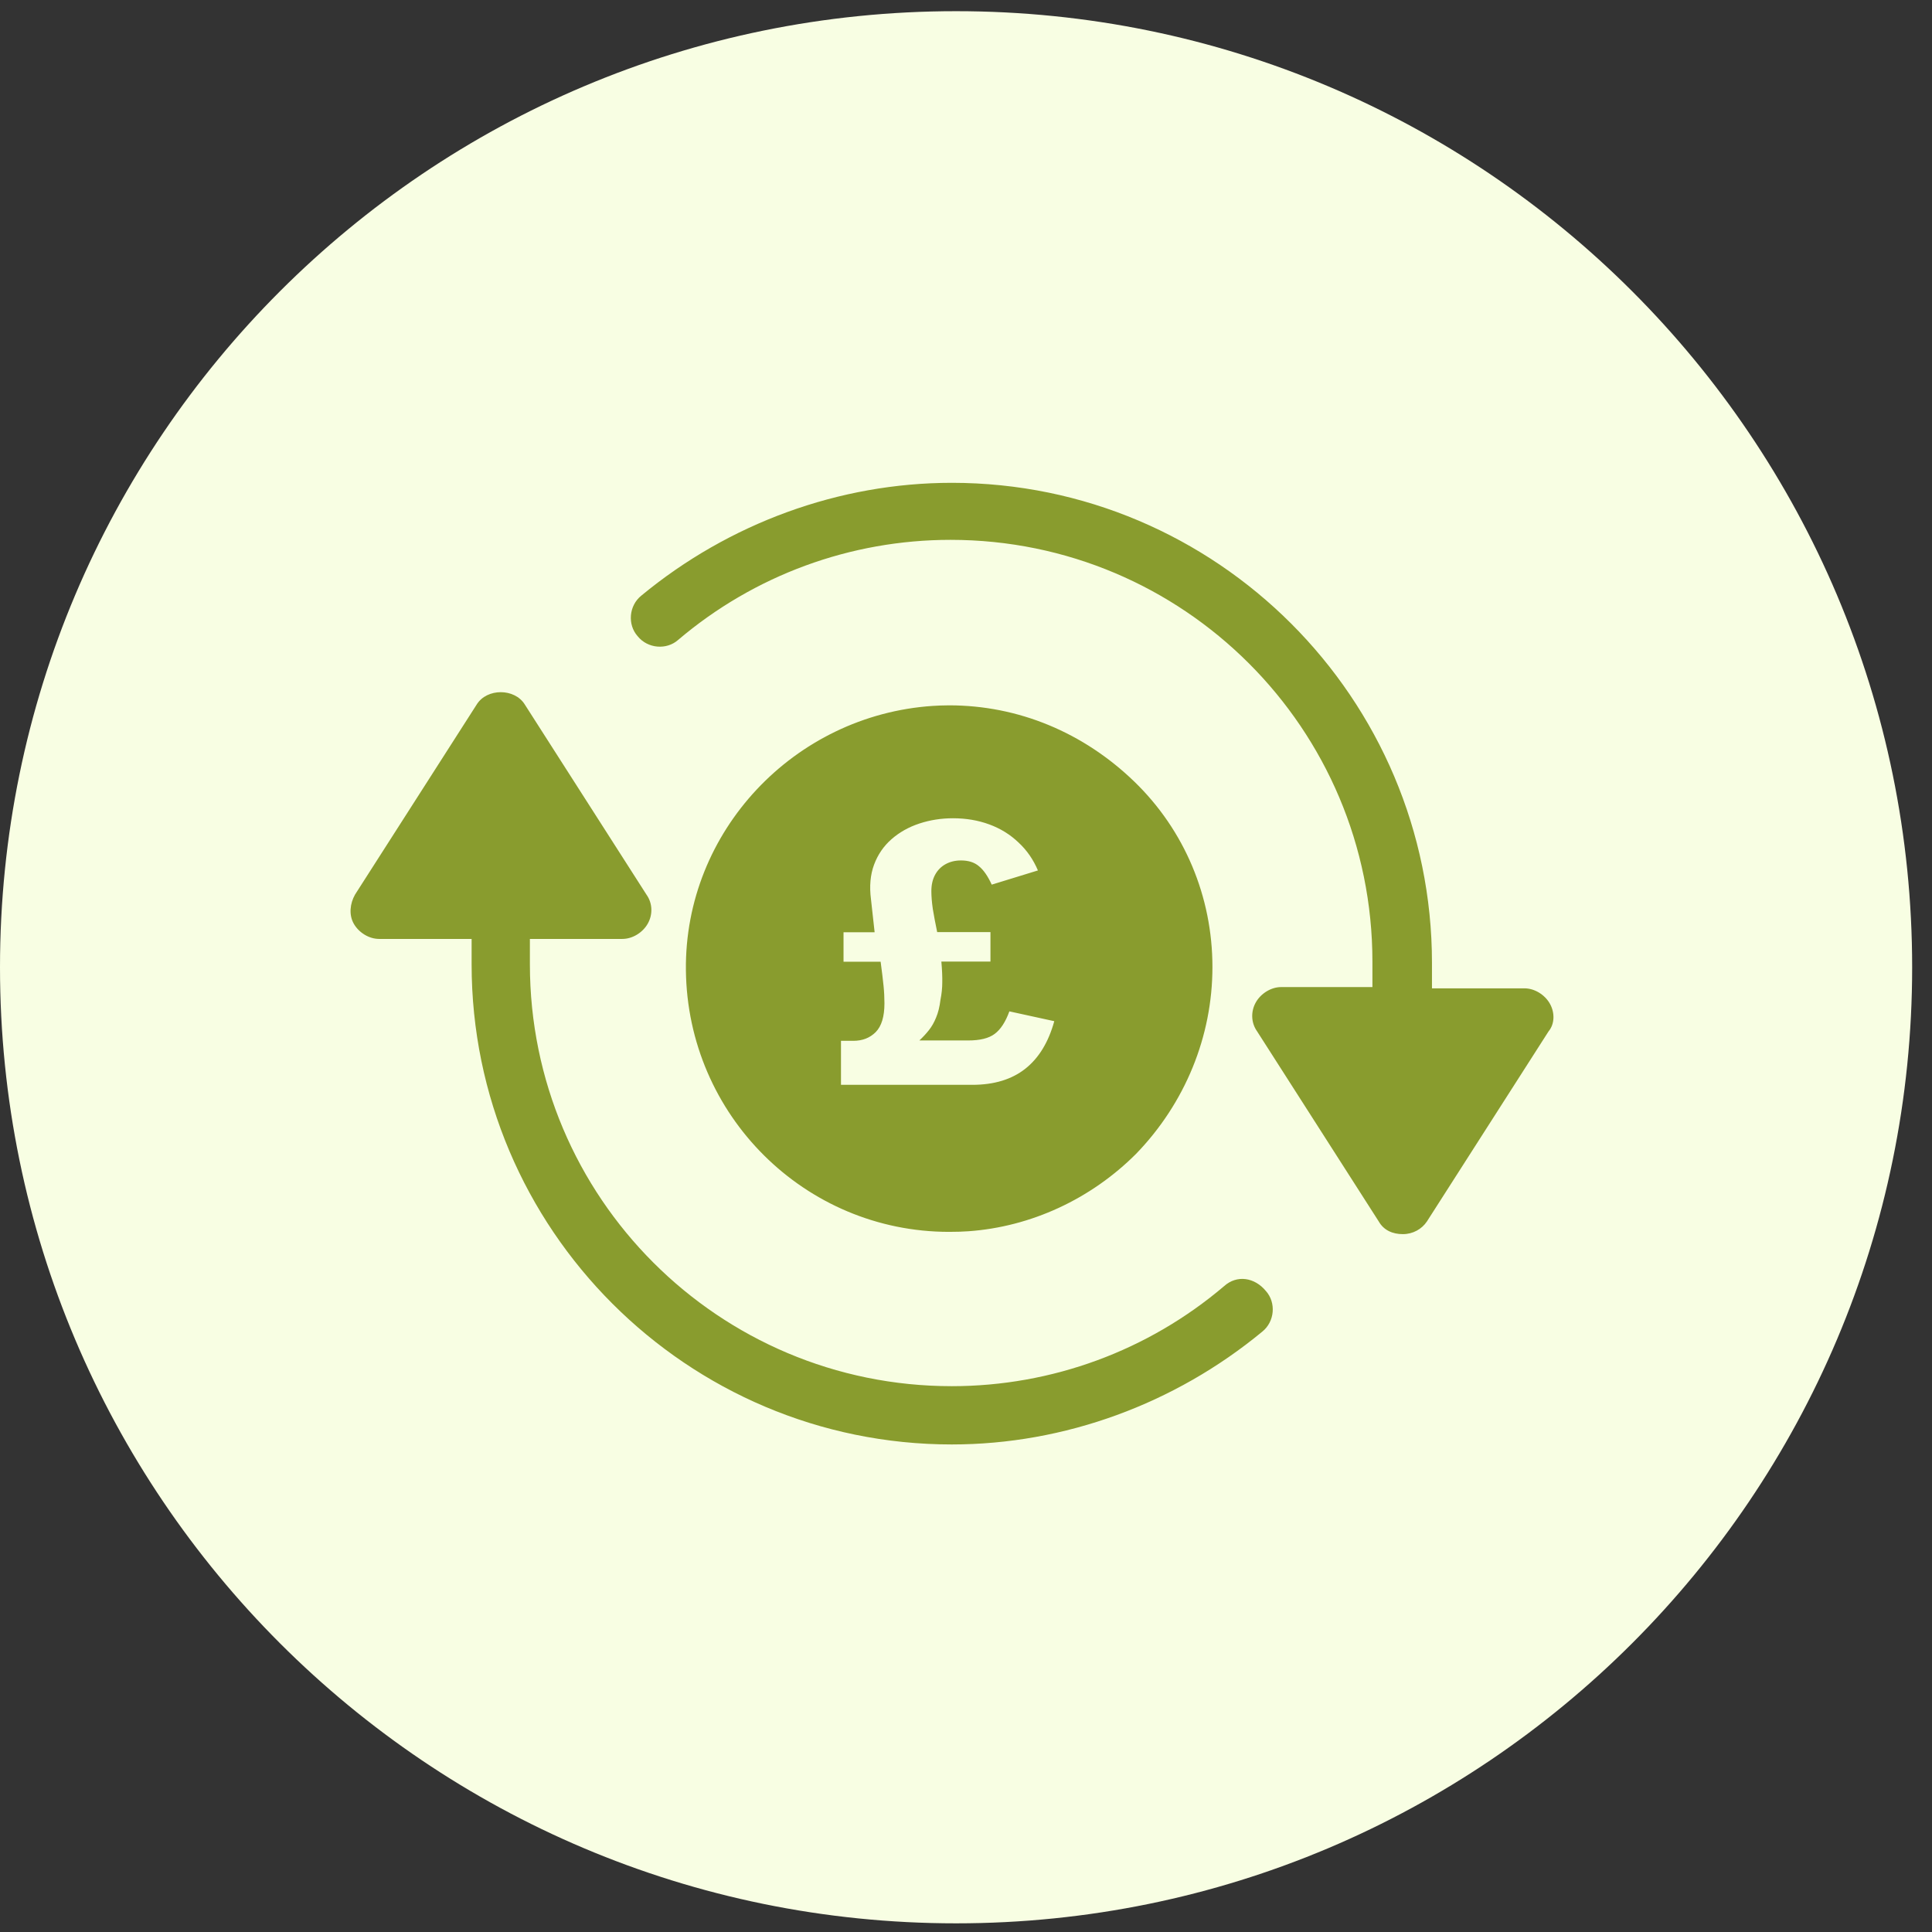
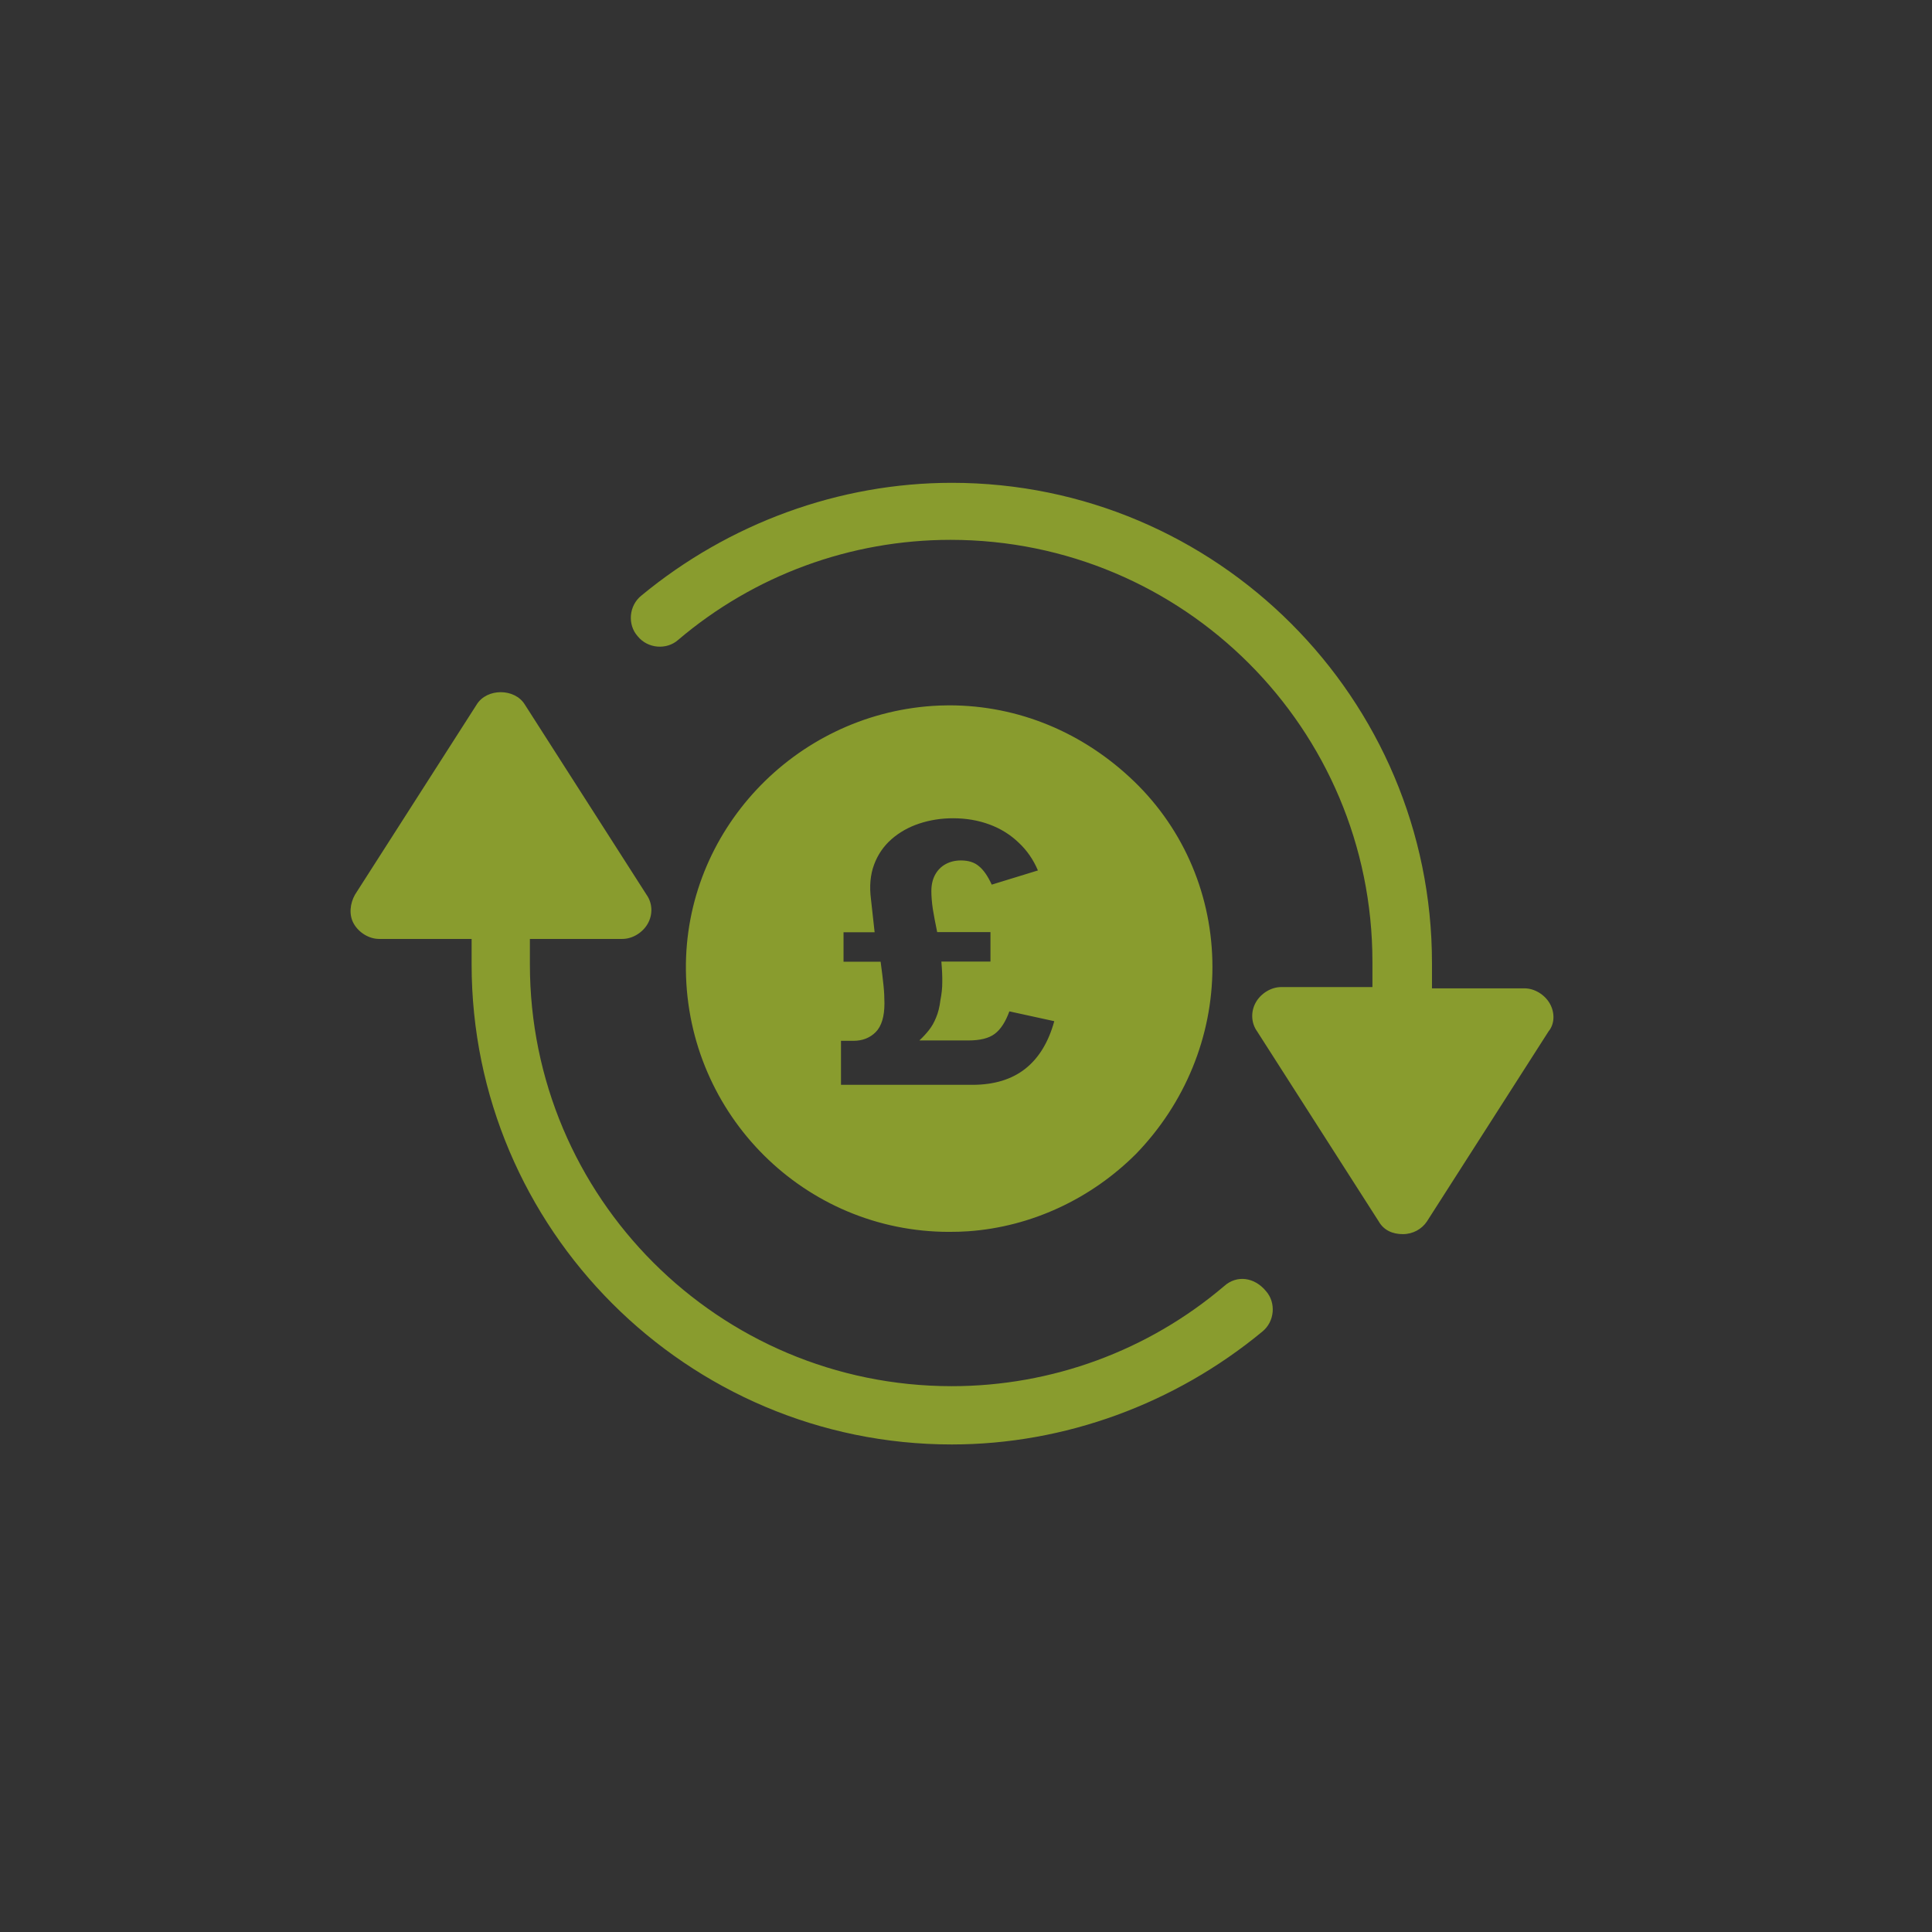
<svg xmlns="http://www.w3.org/2000/svg" width="85" height="85" viewBox="0 0 85 85" fill="none">
  <rect x="0" y="0" width="85" height="85" fill="#333333" stroke="none" />
  <g clip-path="url(#clip0_9806_105339)">
-     <path d="M42.063 84.619C65.294 84.619 84.127 65.787 84.127 42.556C84.127 19.325 65.294 0.492 42.063 0.492C18.832 0.492 0 19.325 0 42.556C0 65.787 18.832 84.619 42.063 84.619Z" fill="#F8FEE3" />
    <path fill-rule="evenodd" clip-rule="evenodd" d="M67.07 43.483C67.516 43.483 67.962 43.762 68.185 44.152C68.408 44.542 68.408 45.044 68.129 45.378L62.778 53.74C62.555 54.074 62.165 54.297 61.719 54.297C61.273 54.297 60.883 54.13 60.66 53.74L55.309 45.378C55.03 44.988 55.03 44.486 55.253 44.096C55.476 43.706 55.922 43.427 56.368 43.427H60.381V42.312C60.381 32.056 52.075 23.751 41.819 23.751C37.416 23.751 33.179 25.311 29.835 28.154C29.333 28.6 28.497 28.544 28.051 27.987C27.605 27.485 27.661 26.649 28.218 26.203C32.064 23.026 36.914 21.242 41.875 21.242C53.525 21.242 63.001 30.718 63.001 42.368V43.483H67.07ZM41.875 60.986C46.278 60.986 50.515 59.425 53.859 56.582C54.417 56.081 55.197 56.192 55.699 56.805C56.145 57.307 56.089 58.143 55.532 58.589C51.685 61.766 46.836 63.55 41.875 63.55C30.225 63.55 20.749 54.074 20.749 42.424V41.309H16.68C16.234 41.309 15.788 41.031 15.565 40.64C15.342 40.25 15.398 39.748 15.62 39.358L20.972 30.997C21.418 30.272 22.644 30.272 23.09 30.997L28.441 39.358C28.72 39.748 28.72 40.25 28.497 40.64C28.274 41.031 27.828 41.309 27.382 41.309H23.313V42.424C23.313 52.681 31.618 60.986 41.875 60.986ZM41.759 31.032C44.801 31.032 47.669 32.224 49.909 34.391C52.114 36.525 53.342 39.453 53.342 42.544C53.342 45.602 52.138 48.537 49.981 50.766C47.992 52.754 45.362 53.975 42.606 54.17L42.212 54.19L41.759 54.197C35.407 54.197 30.249 49.06 30.177 42.687C30.108 36.575 34.938 31.467 41.033 31.057L41.361 31.04L41.759 31.032ZM37 45.792V47.728H42.776C43.731 47.728 44.507 47.493 45.104 47.024C45.701 46.555 46.128 45.856 46.384 44.928L44.408 44.496C44.237 44.965 44.021 45.296 43.76 45.488C43.504 45.68 43.117 45.776 42.6 45.776H40.448C40.603 45.632 40.741 45.483 40.864 45.328C40.992 45.168 41.099 44.981 41.184 44.768C41.275 44.555 41.339 44.296 41.376 43.992C41.429 43.725 41.456 43.469 41.456 43.224C41.461 42.973 41.448 42.667 41.416 42.304H43.576V41.008H41.232C41.152 40.624 41.088 40.285 41.04 39.992C40.997 39.693 40.976 39.432 40.976 39.208C40.976 38.925 41.032 38.683 41.144 38.48C41.256 38.277 41.411 38.123 41.608 38.016C41.805 37.909 42.029 37.856 42.28 37.856C42.611 37.856 42.875 37.941 43.072 38.112C43.275 38.277 43.461 38.547 43.632 38.92L45.664 38.296C45.461 37.816 45.176 37.405 44.808 37.064C44.445 36.717 44.019 36.453 43.528 36.272C43.037 36.091 42.504 36 41.928 36C41.411 36 40.917 36.077 40.448 36.232C39.979 36.387 39.571 36.616 39.224 36.92C38.877 37.224 38.621 37.597 38.456 38.04C38.291 38.483 38.245 38.992 38.32 39.568L38.48 41.016H37.112V42.312H38.744C38.803 42.749 38.845 43.101 38.872 43.368C38.899 43.629 38.912 43.888 38.912 44.144C38.912 44.725 38.784 45.147 38.528 45.408C38.272 45.664 37.944 45.792 37.544 45.792H37Z" fill="#899C2E" />
  </g>
  <defs>
    <clipPath id="clip0_9806_105339">
      <rect width="84.127" height="84.127" fill="white" transform="translate(0 0.492)" />
    </clipPath>
  </defs>
</svg>